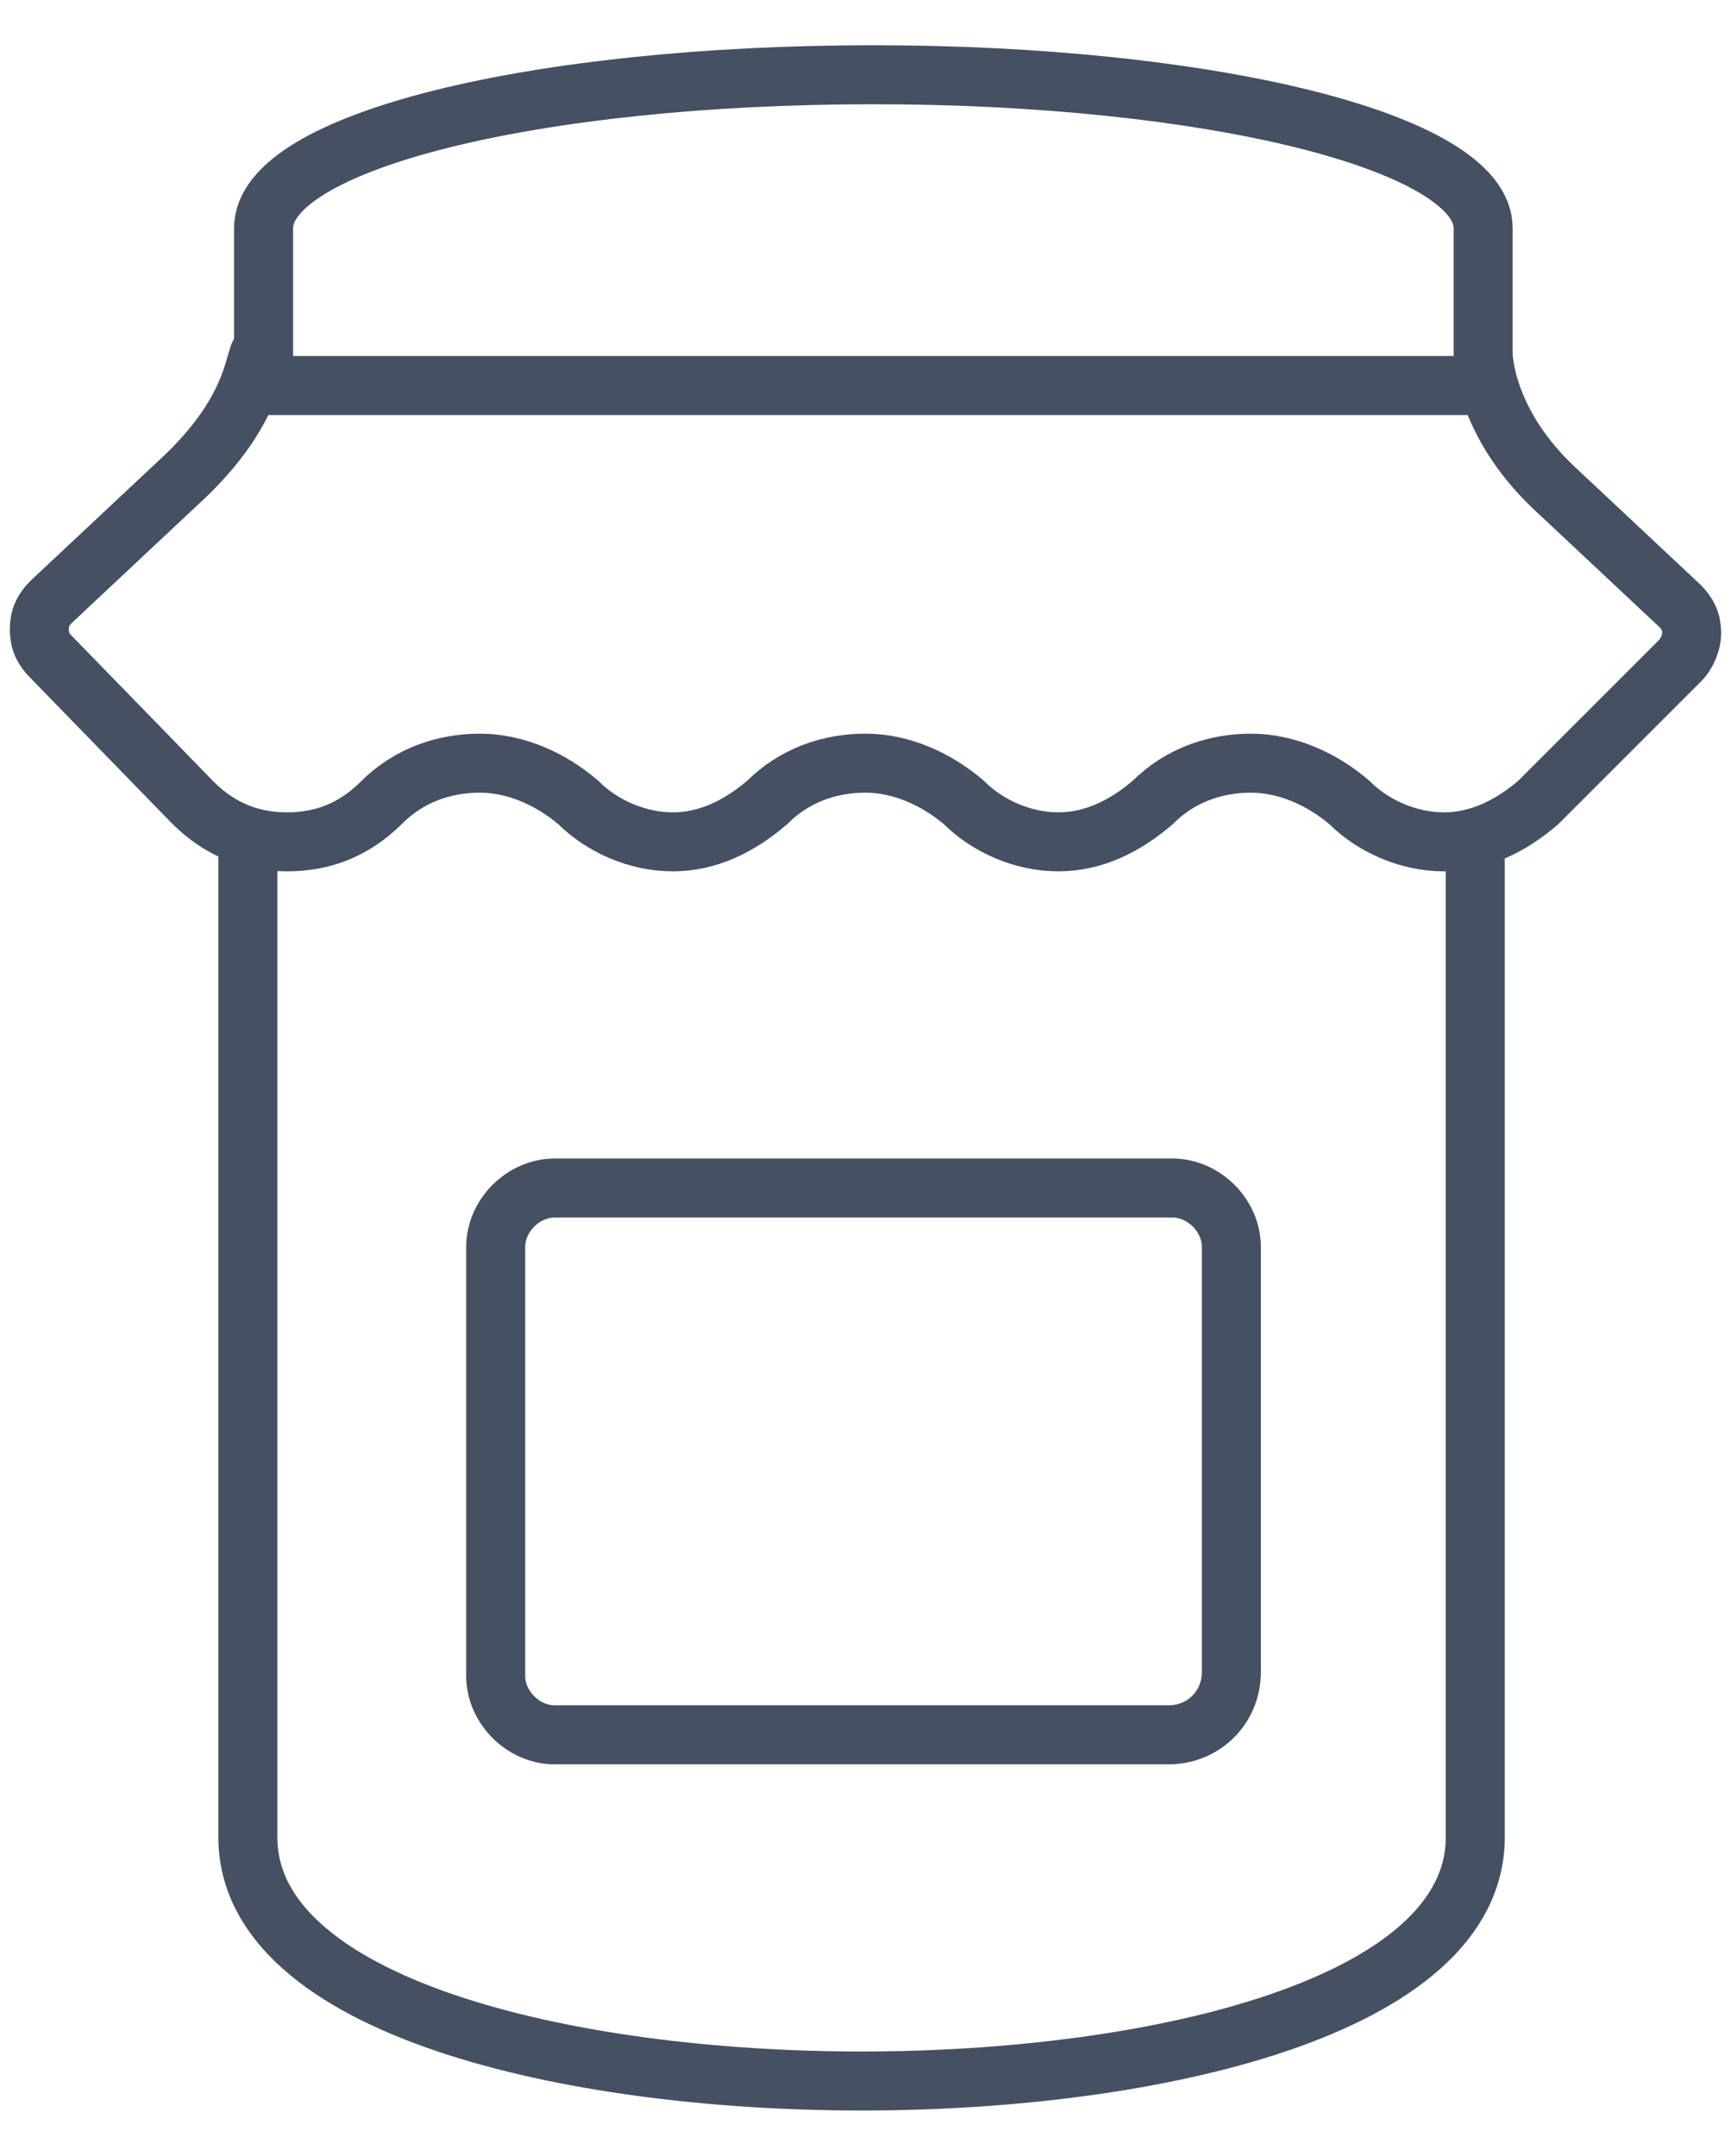
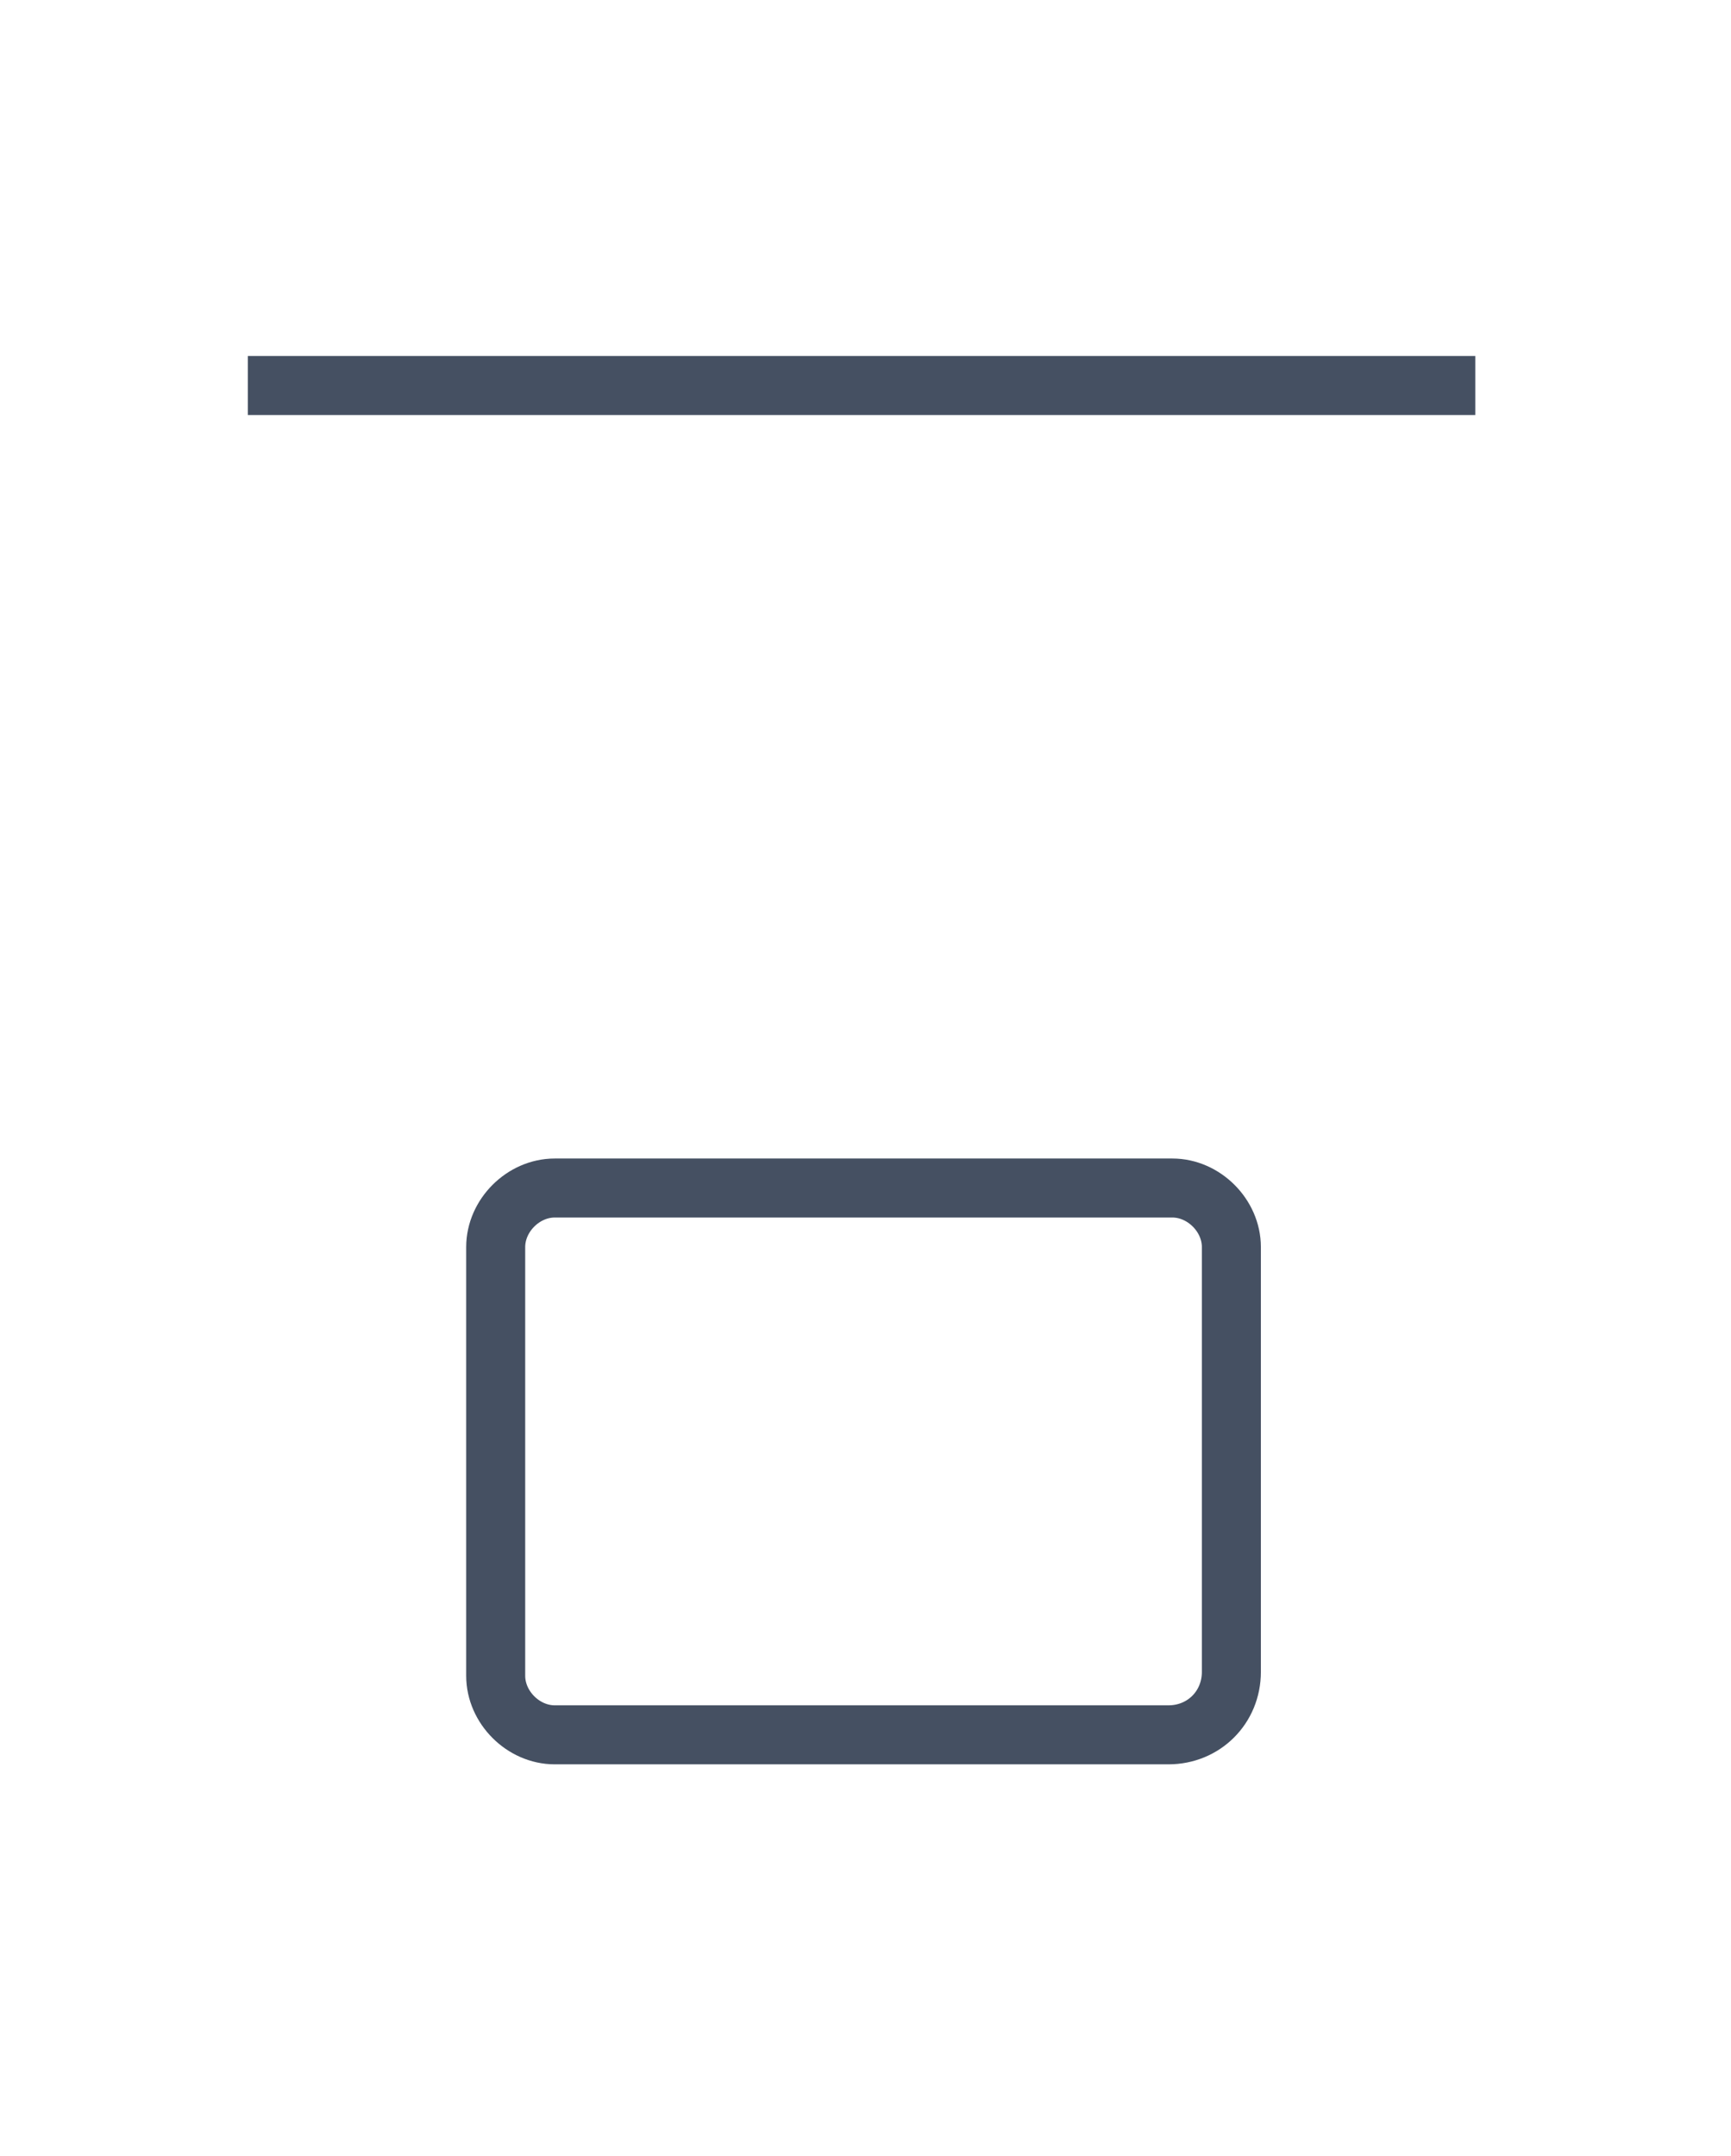
<svg xmlns="http://www.w3.org/2000/svg" version="1.1" id="Capa_1" x="0px" y="0px" width="44px" height="54.8px" viewBox="0 0 44 54.8" style="enable-background:new 0 0 44 54.8;" xml:space="preserve">
  <style type="text/css">
	.st0{fill:none;stroke:#455062;stroke-width:1.5;stroke-miterlimit:10;}
</style>
  <g>
-     <path class="st0" d="M6.3,21.4v25.3c0,4.3,8.1,6.2,15.6,6.2s15.6-1.9,15.6-6.2V21.4" />
-     <path class="st0" d="M4.5,12.3l-3.2,3C1.1,15.5,1,15.7,1,16c0,0.3,0.1,0.5,0.3,0.7l3.6,3.7c0.7,0.7,1.5,1,2.4,1s1.7-0.3,2.4-1l0,0   c0.7-0.7,1.6-1,2.5-1s1.8,0.4,2.5,1c0.6,0.6,1.5,1,2.4,1s1.7-0.4,2.4-1c0.7-0.7,1.6-1,2.5-1s1.8,0.4,2.5,1c0.6,0.6,1.5,1,2.4,1   s1.7-0.4,2.4-1c0.7-0.7,1.6-1,2.5-1s1.8,0.4,2.5,1l0,0c0.6,0.6,1.5,1,2.4,1s1.7-0.4,2.4-1l3.6-3.6c0.2-0.2,0.3-0.5,0.3-0.7   c0-0.3-0.1-0.5-0.3-0.7l-3.2-3C37.7,10.7,37.7,9,37.7,9V5.8l0,0c0-2.2-7-3.9-15.5-3.9c-8.6,0-15.5,1.7-15.5,3.9v3.1   C6.4,8.9,6.7,10.3,4.5,12.3z" />
    <line class="st0" x1="6.3" y1="9.8" x2="37.5" y2="9.8" />
    <path class="st0" d="M29.7,44.1H14.1c-0.8,0-1.5-0.7-1.5-1.5V31.7c0-0.8,0.7-1.5,1.5-1.5h15.7c0.8,0,1.5,0.7,1.5,1.5v10.8   C31.3,43.4,30.6,44.1,29.7,44.1z" />
  </g>
</svg>